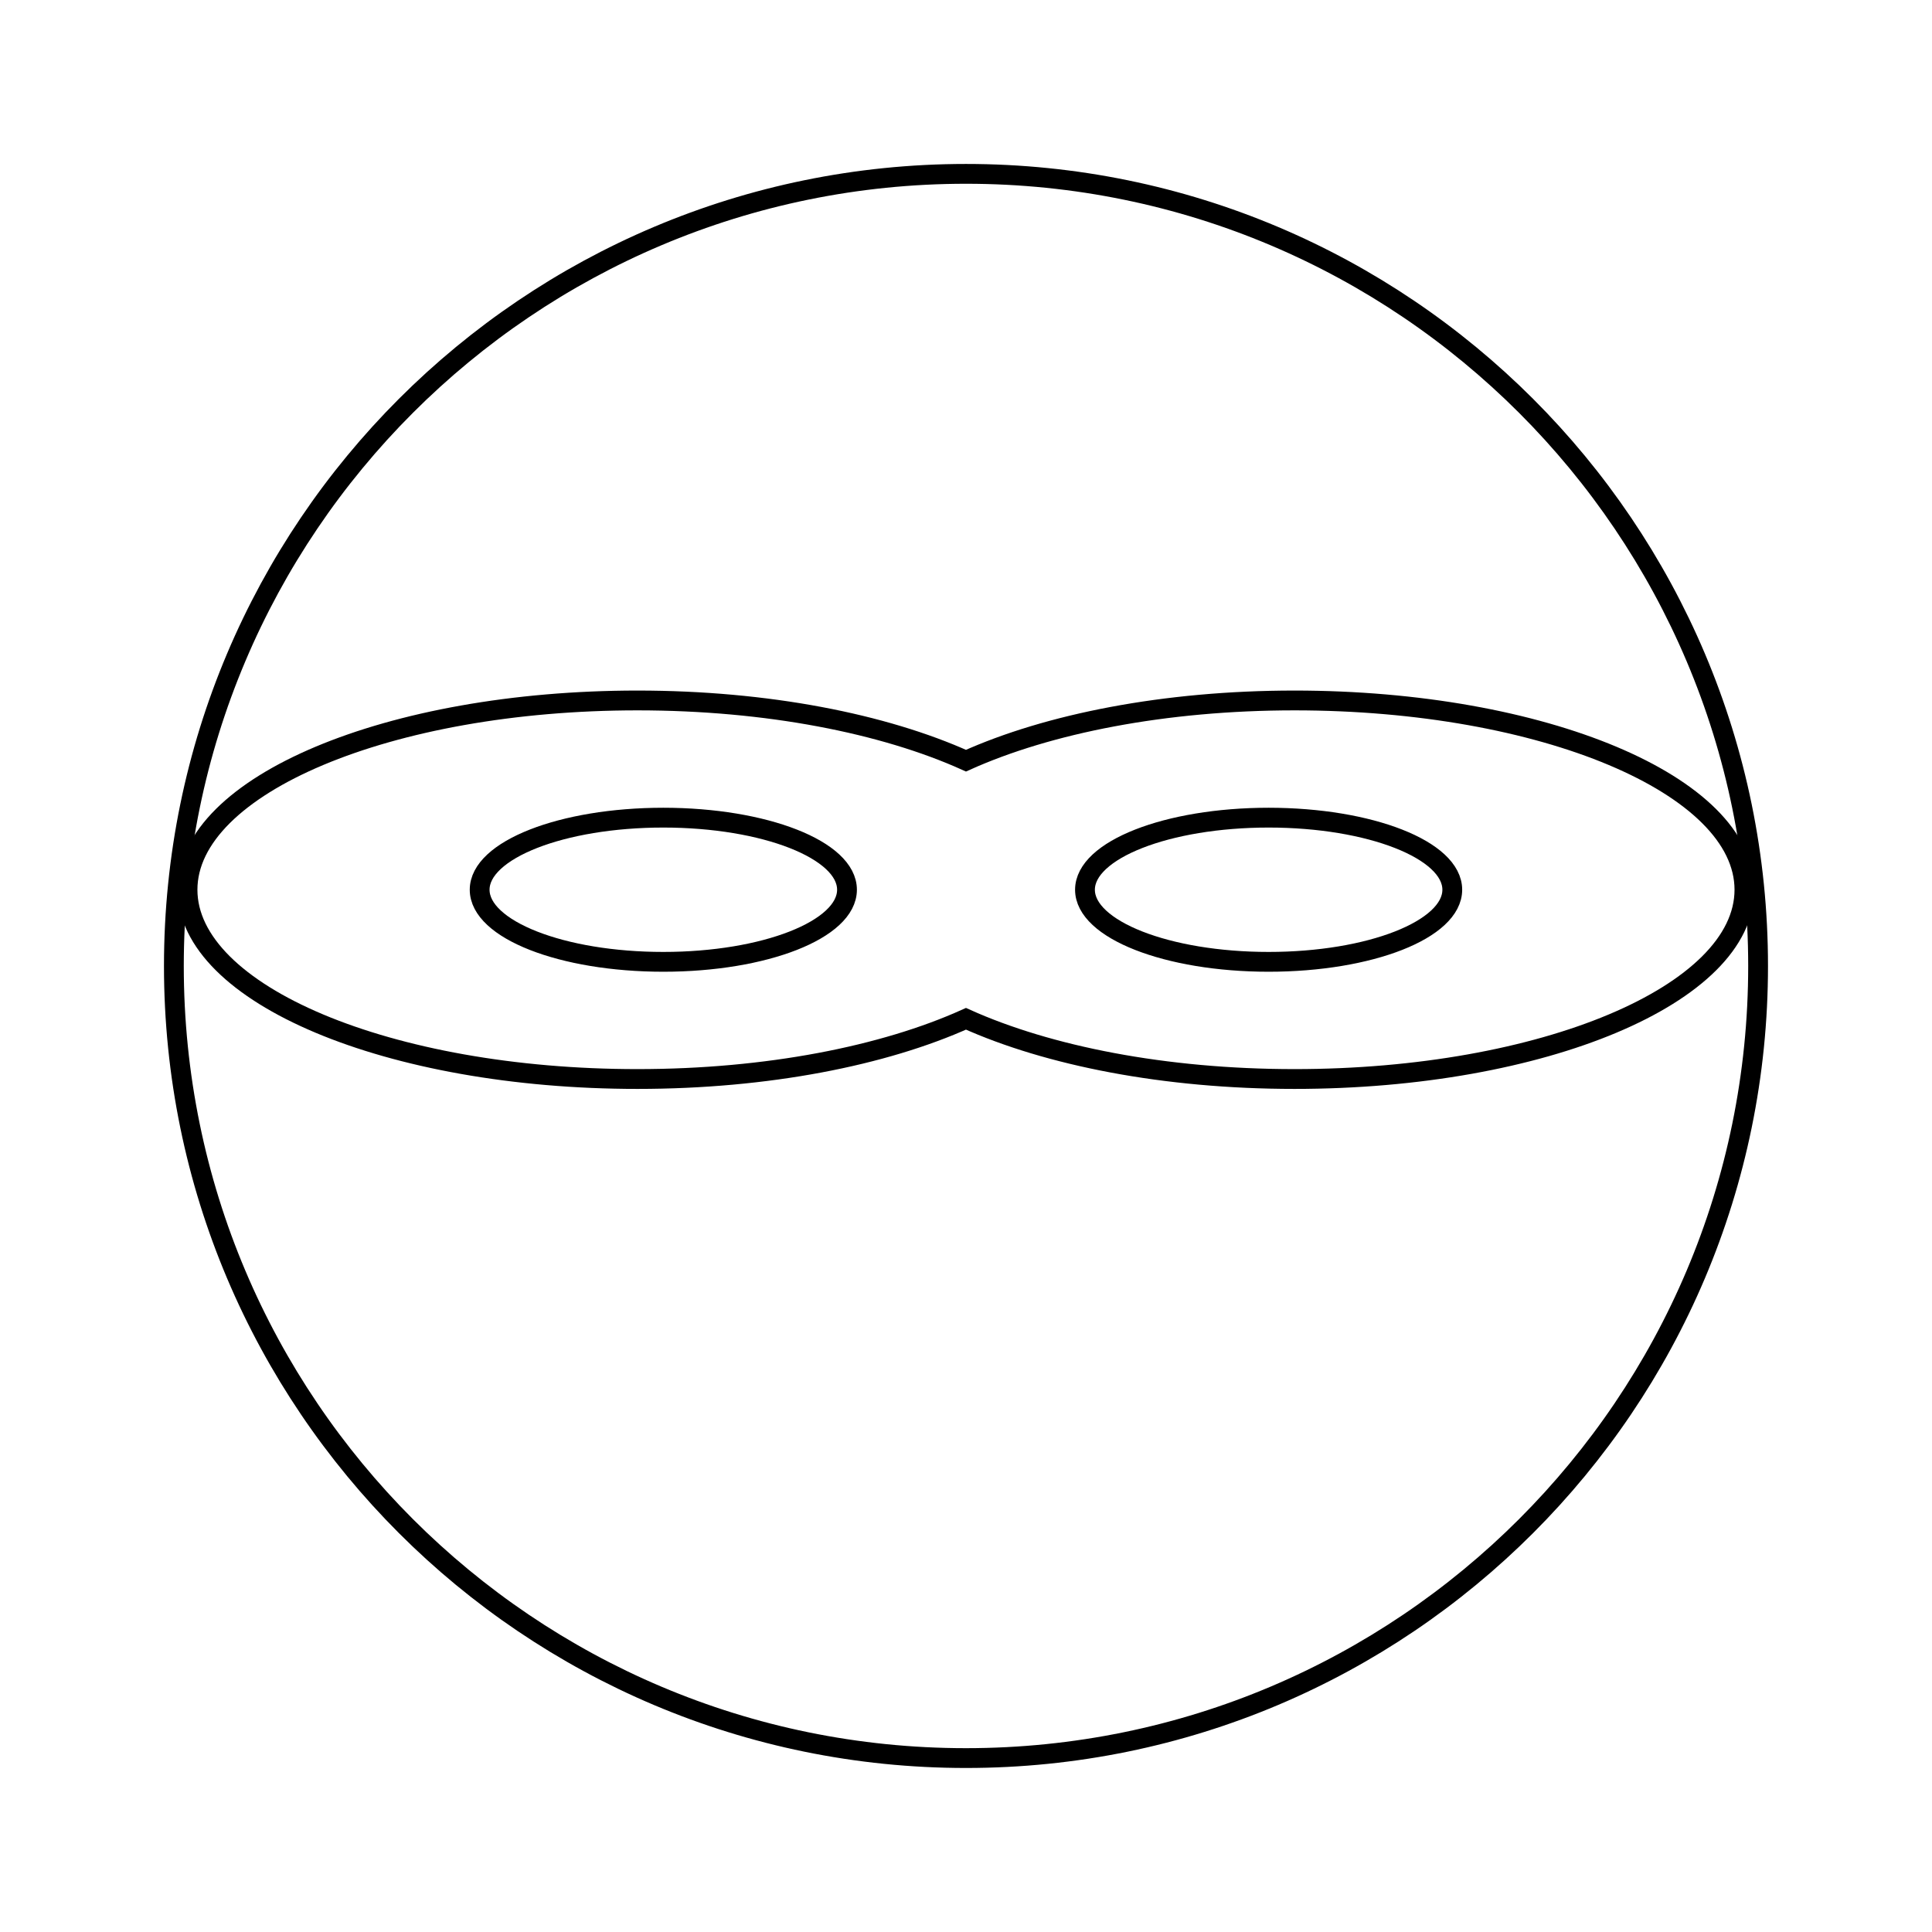
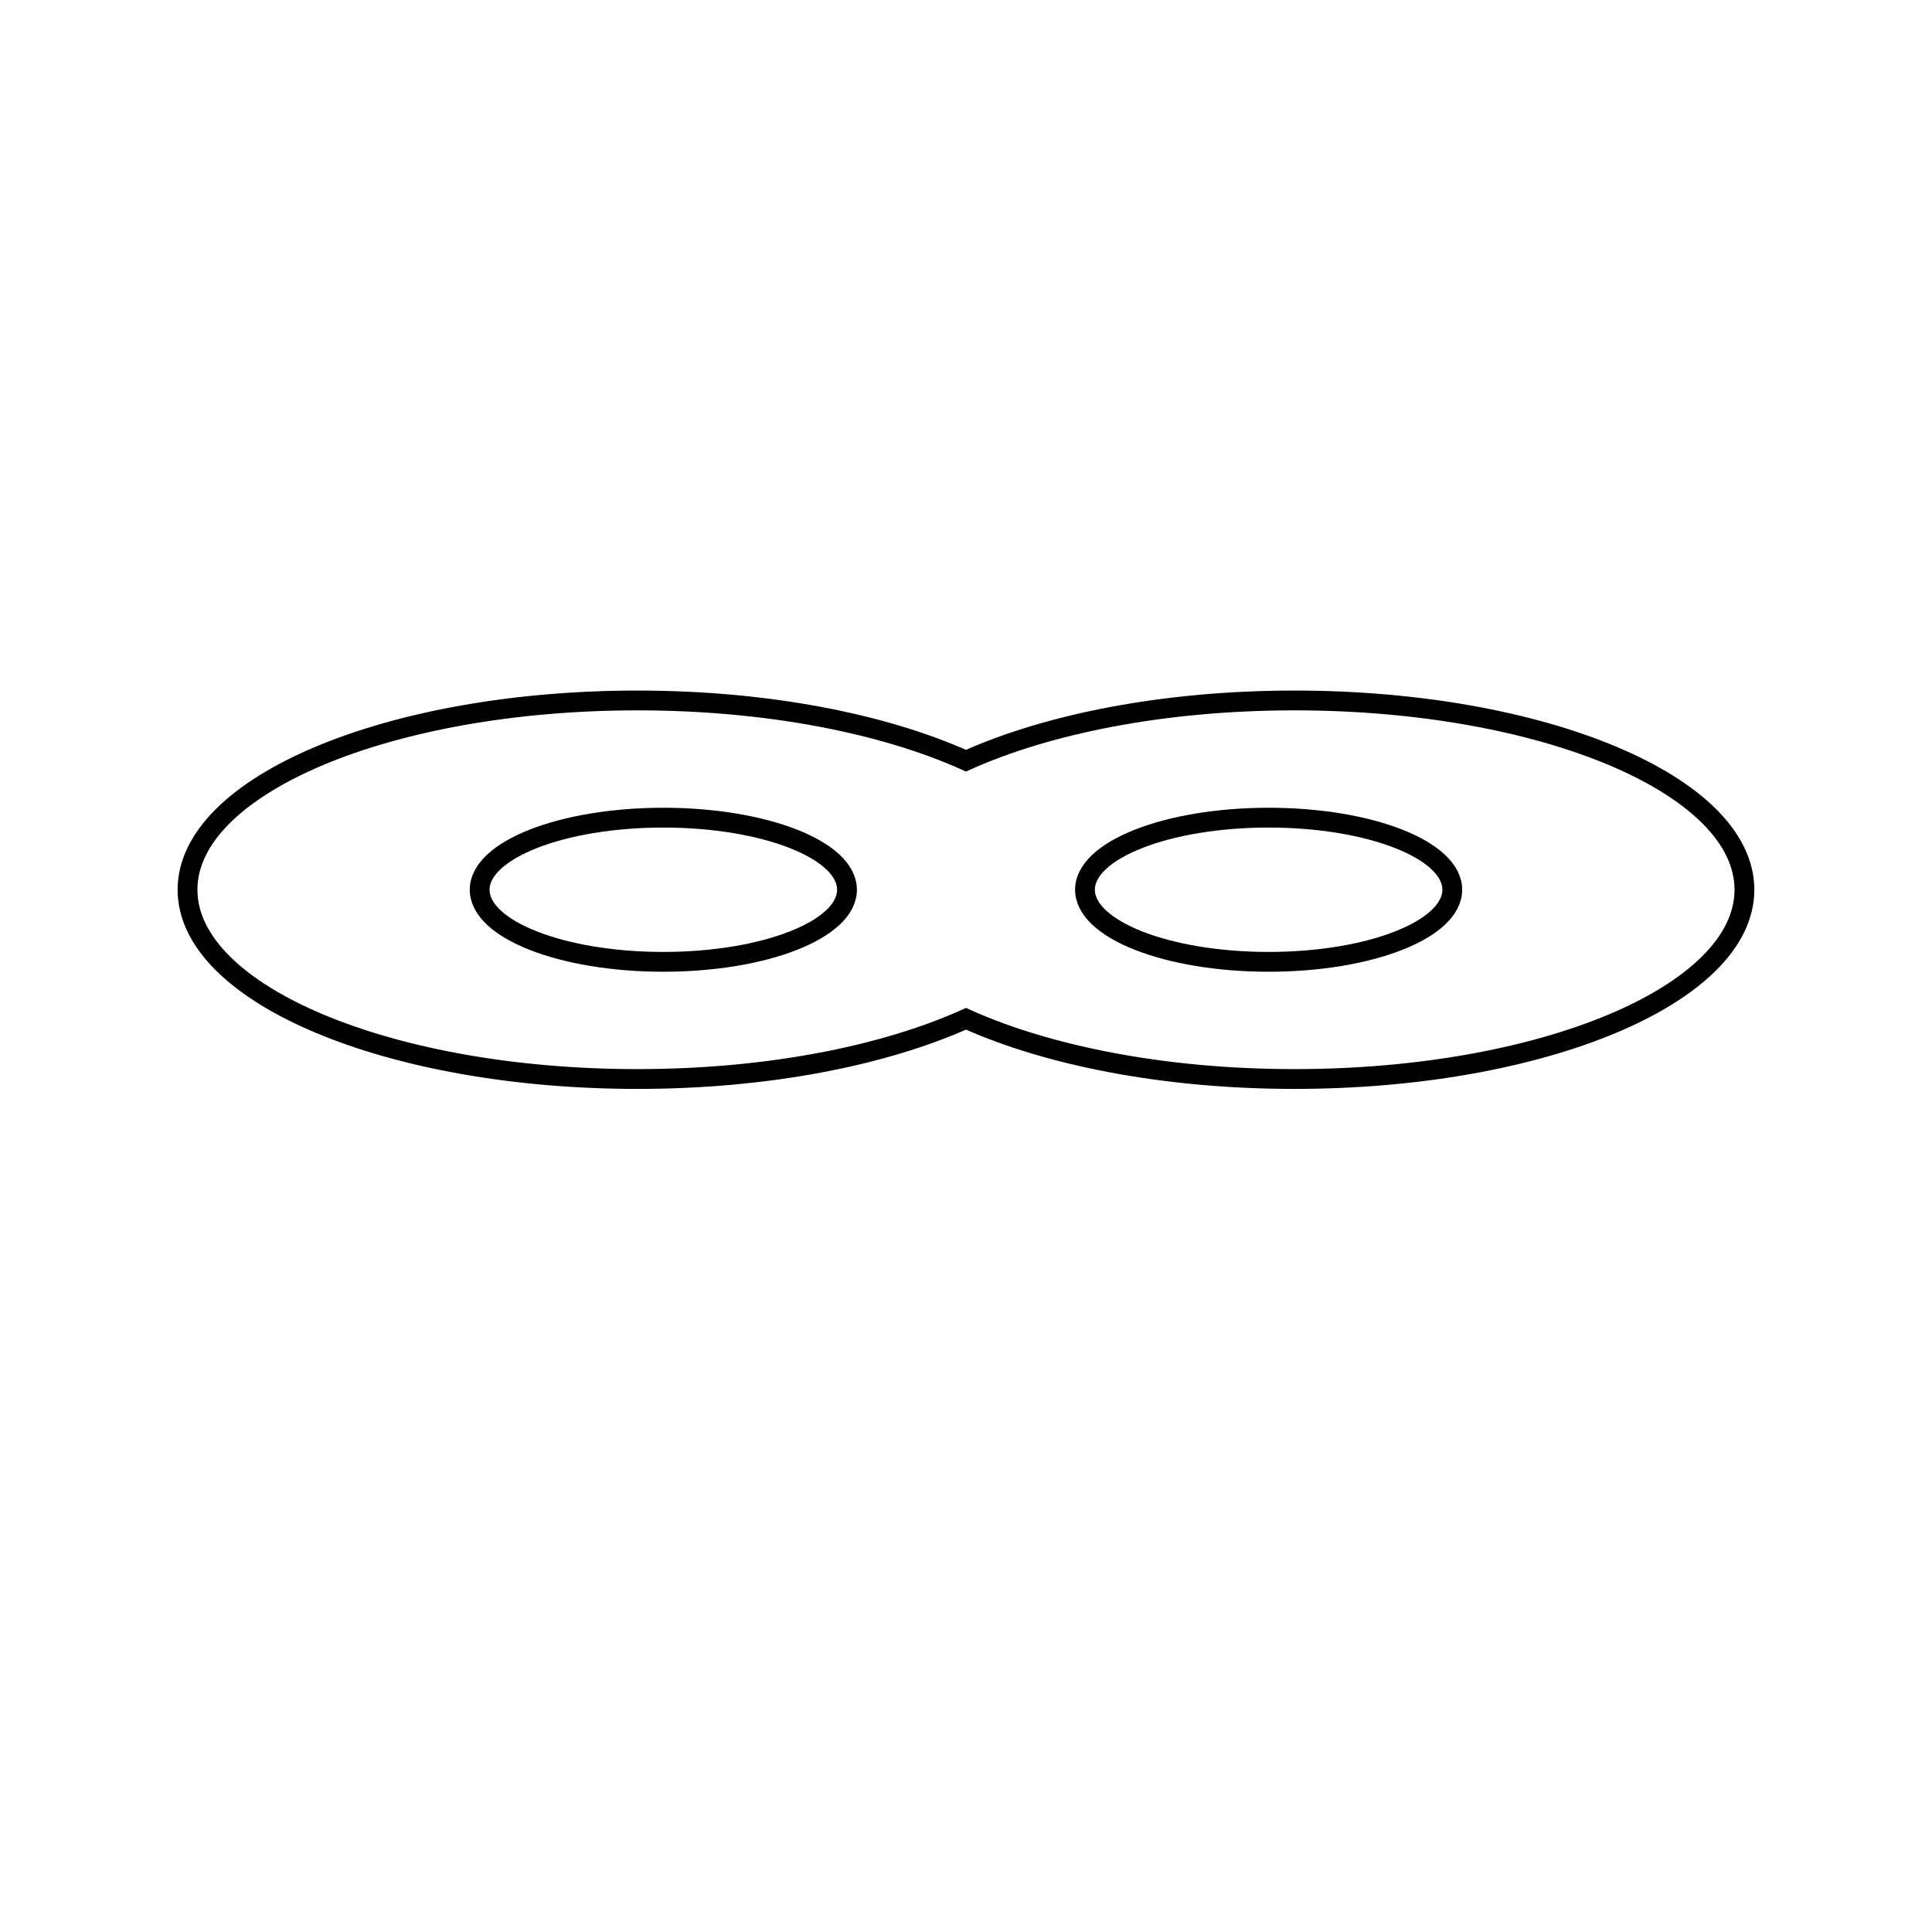
<svg xmlns="http://www.w3.org/2000/svg" width="800px" height="800px" version="1.1" viewBox="144 144 512 512">
  <defs>
    <clipPath id="b">
-       <path d="m148.09 255h503.81v250h-503.81z" />
+       <path d="m148.09 255h503.81v250h-503.81" />
    </clipPath>
    <clipPath id="a">
-       <path d="m148.09 148.09h503.81v503.81h-503.81z" />
-     </clipPath>
+       </clipPath>
  </defs>
  <g clip-path="url(#b)">
    <path transform="matrix(5.248 0 0 5.248 148.09 148.09)" d="m64.588 34.592c-6.553 0-12.44 1.173-16.588 3.041-4.146-1.868-10.034-3.041-16.587-3.041-12.549 0-22.723 4.28-22.723 9.558s10.174 9.558 22.723 9.558c6.553 0 12.441-1.174 16.587-3.041 4.147 1.867 10.035 3.041 16.588 3.041 12.55 0 22.722-4.28 22.722-9.558s-10.172-9.558-22.722-9.558z" fill="none" stroke="#000000" stroke-miterlimit="10" />
  </g>
  <path transform="matrix(5.248 0 0 5.248 148.09 148.09)" d="m41.992 44.15c0 2.011-4.153 3.641-9.275 3.641-5.122 0-9.275-1.63-9.275-3.641 0-2.01 4.153-3.64 9.275-3.64 5.122 0 9.275 1.63 9.275 3.64" fill="none" stroke="#000000" stroke-miterlimit="10" />
  <path transform="matrix(5.248 0 0 5.248 148.09 148.09)" d="m72.557 44.15c0 2.011-4.153 3.641-9.274 3.641s-9.274-1.63-9.274-3.641c0-2.01 4.152-3.64 9.274-3.64s9.274 1.63 9.274 3.64" fill="none" stroke="#000000" stroke-miterlimit="10" />
  <g clip-path="url(#a)">
-     <path transform="matrix(5.248 0 0 5.248 148.09 148.09)" d="m88 48c0 22.091-17.909 39.999-39.999 39.999-22.092 0-40-17.909-40-39.999 0-22.092 17.909-40 40-40 22.091 0 39.999 17.909 39.999 40" fill="none" stroke="#000000" stroke-miterlimit="10" />
-   </g>
+     </g>
</svg>